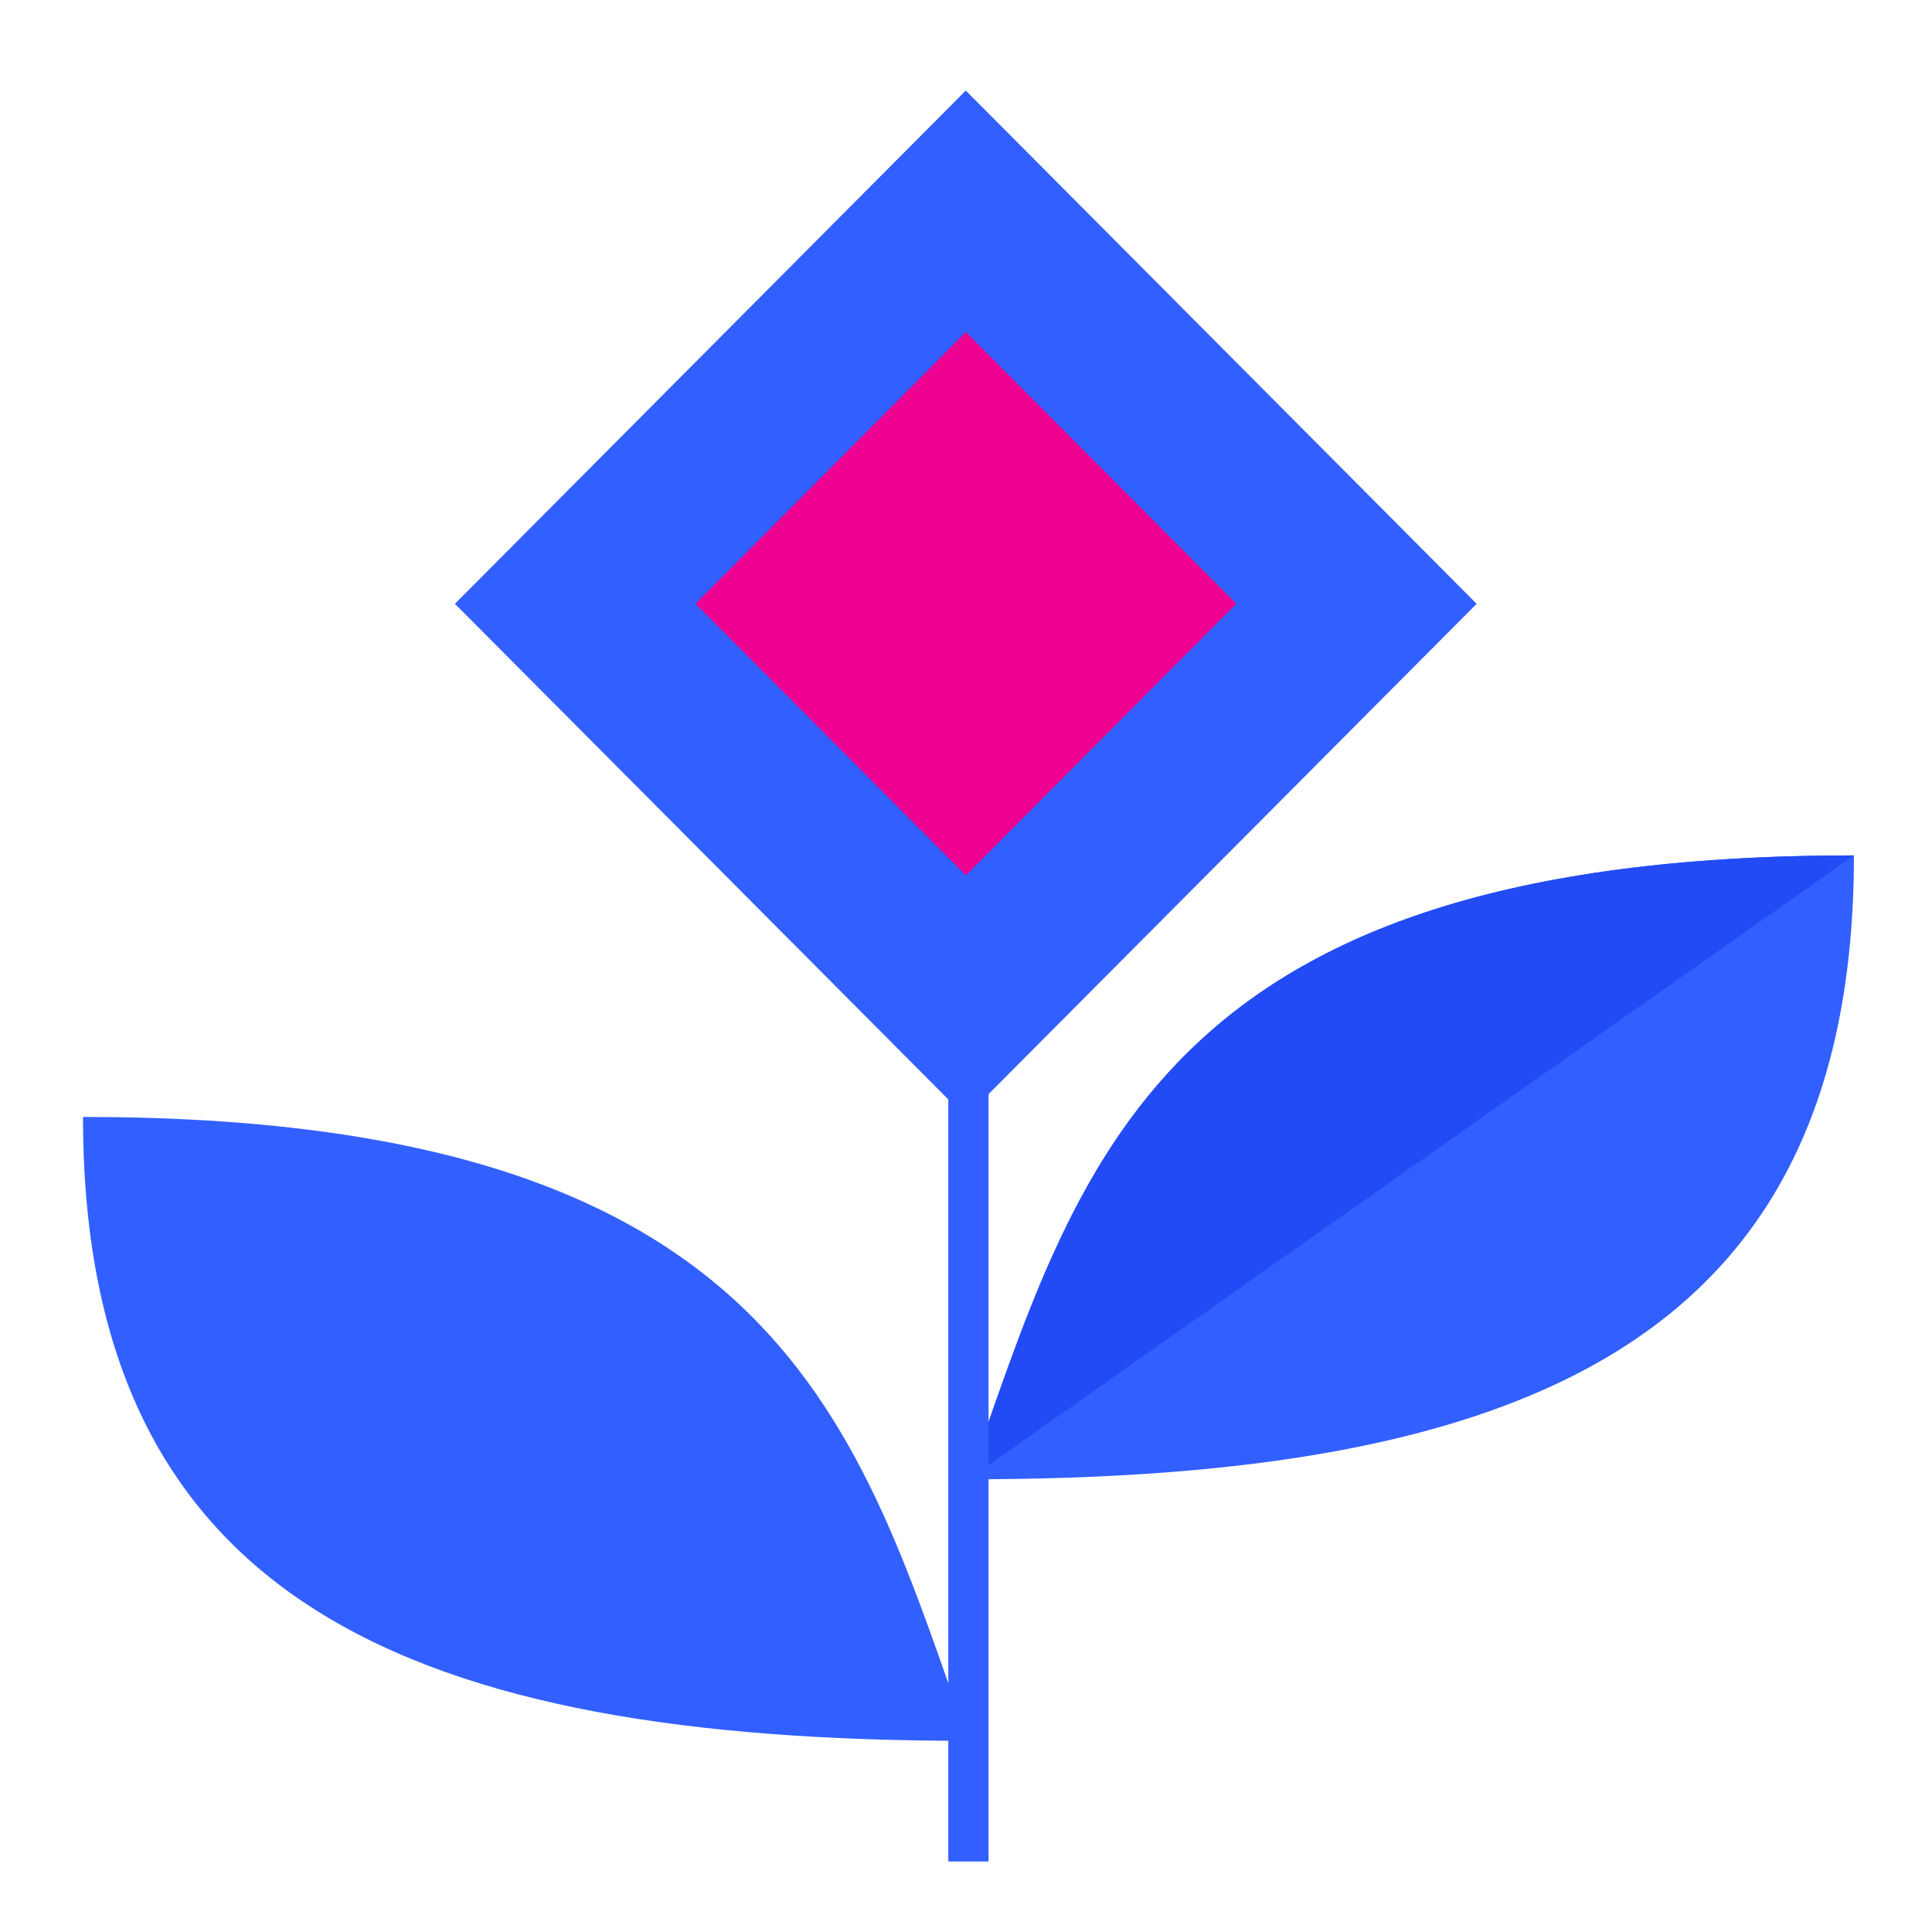
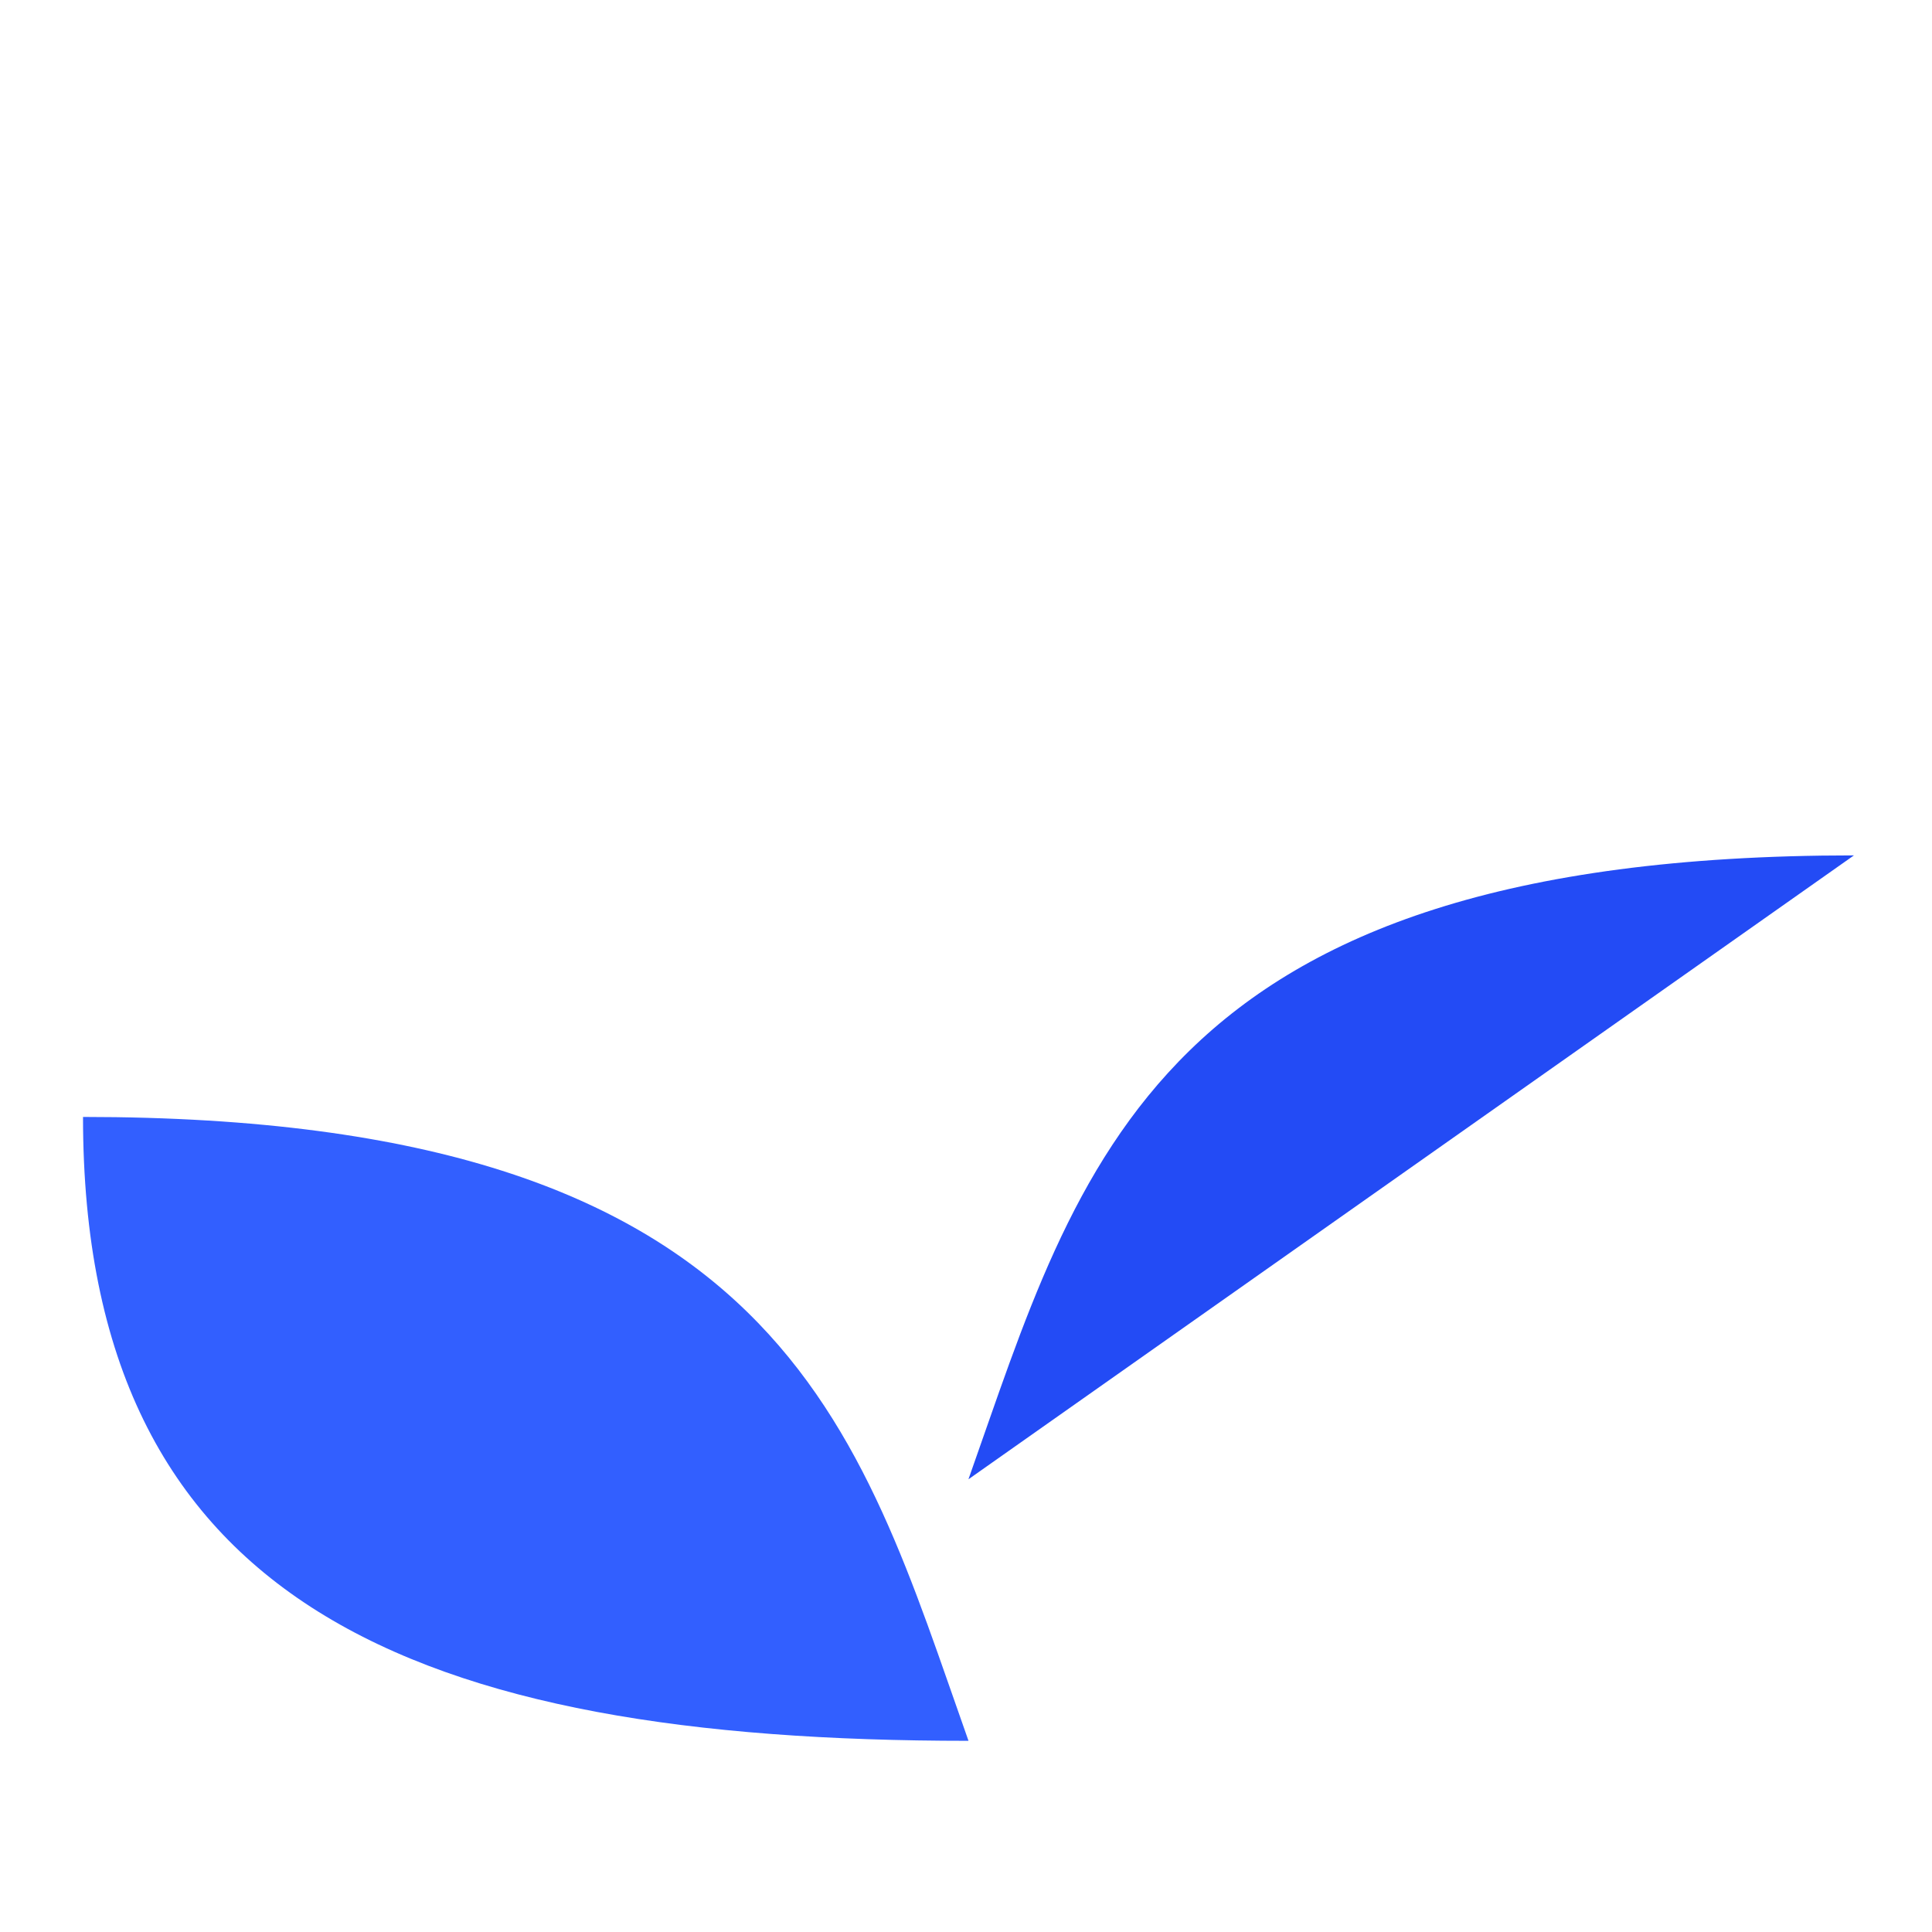
<svg xmlns="http://www.w3.org/2000/svg" width="64" height="64" viewBox="0 0 64 64" fill="none">
  <path d="M32.083 57.667C28.417 47.333 25.972 37 2.75 37C2.75 53.146 13.75 57.667 32.083 57.667Z" fill="#325FFF" />
-   <path d="M32.081 49.003C35.747 38.669 38.192 28.336 61.414 28.336C61.414 44.482 50.414 49.003 32.081 49.003Z" fill="#325FFF" />
  <path d="M32.081 49.003C35.747 38.669 38.192 28.336 61.414 28.336L32.081 49.003Z" fill="#234BF5" />
-   <path fill-rule="evenodd" clip-rule="evenodd" d="M31.414 61.664L31.414 18.997L32.747 18.997L32.747 61.664L31.414 61.664Z" fill="#325FFF" />
-   <path d="M15.07 20.002L31.993 3L48.916 20.002L31.993 37.001L15.07 20.002Z" fill="#325FFF" />
-   <path d="M23.039 19.999L31.997 11L40.955 19.999L31.997 28.997L23.039 19.999Z" fill="#EE0090" />
</svg>